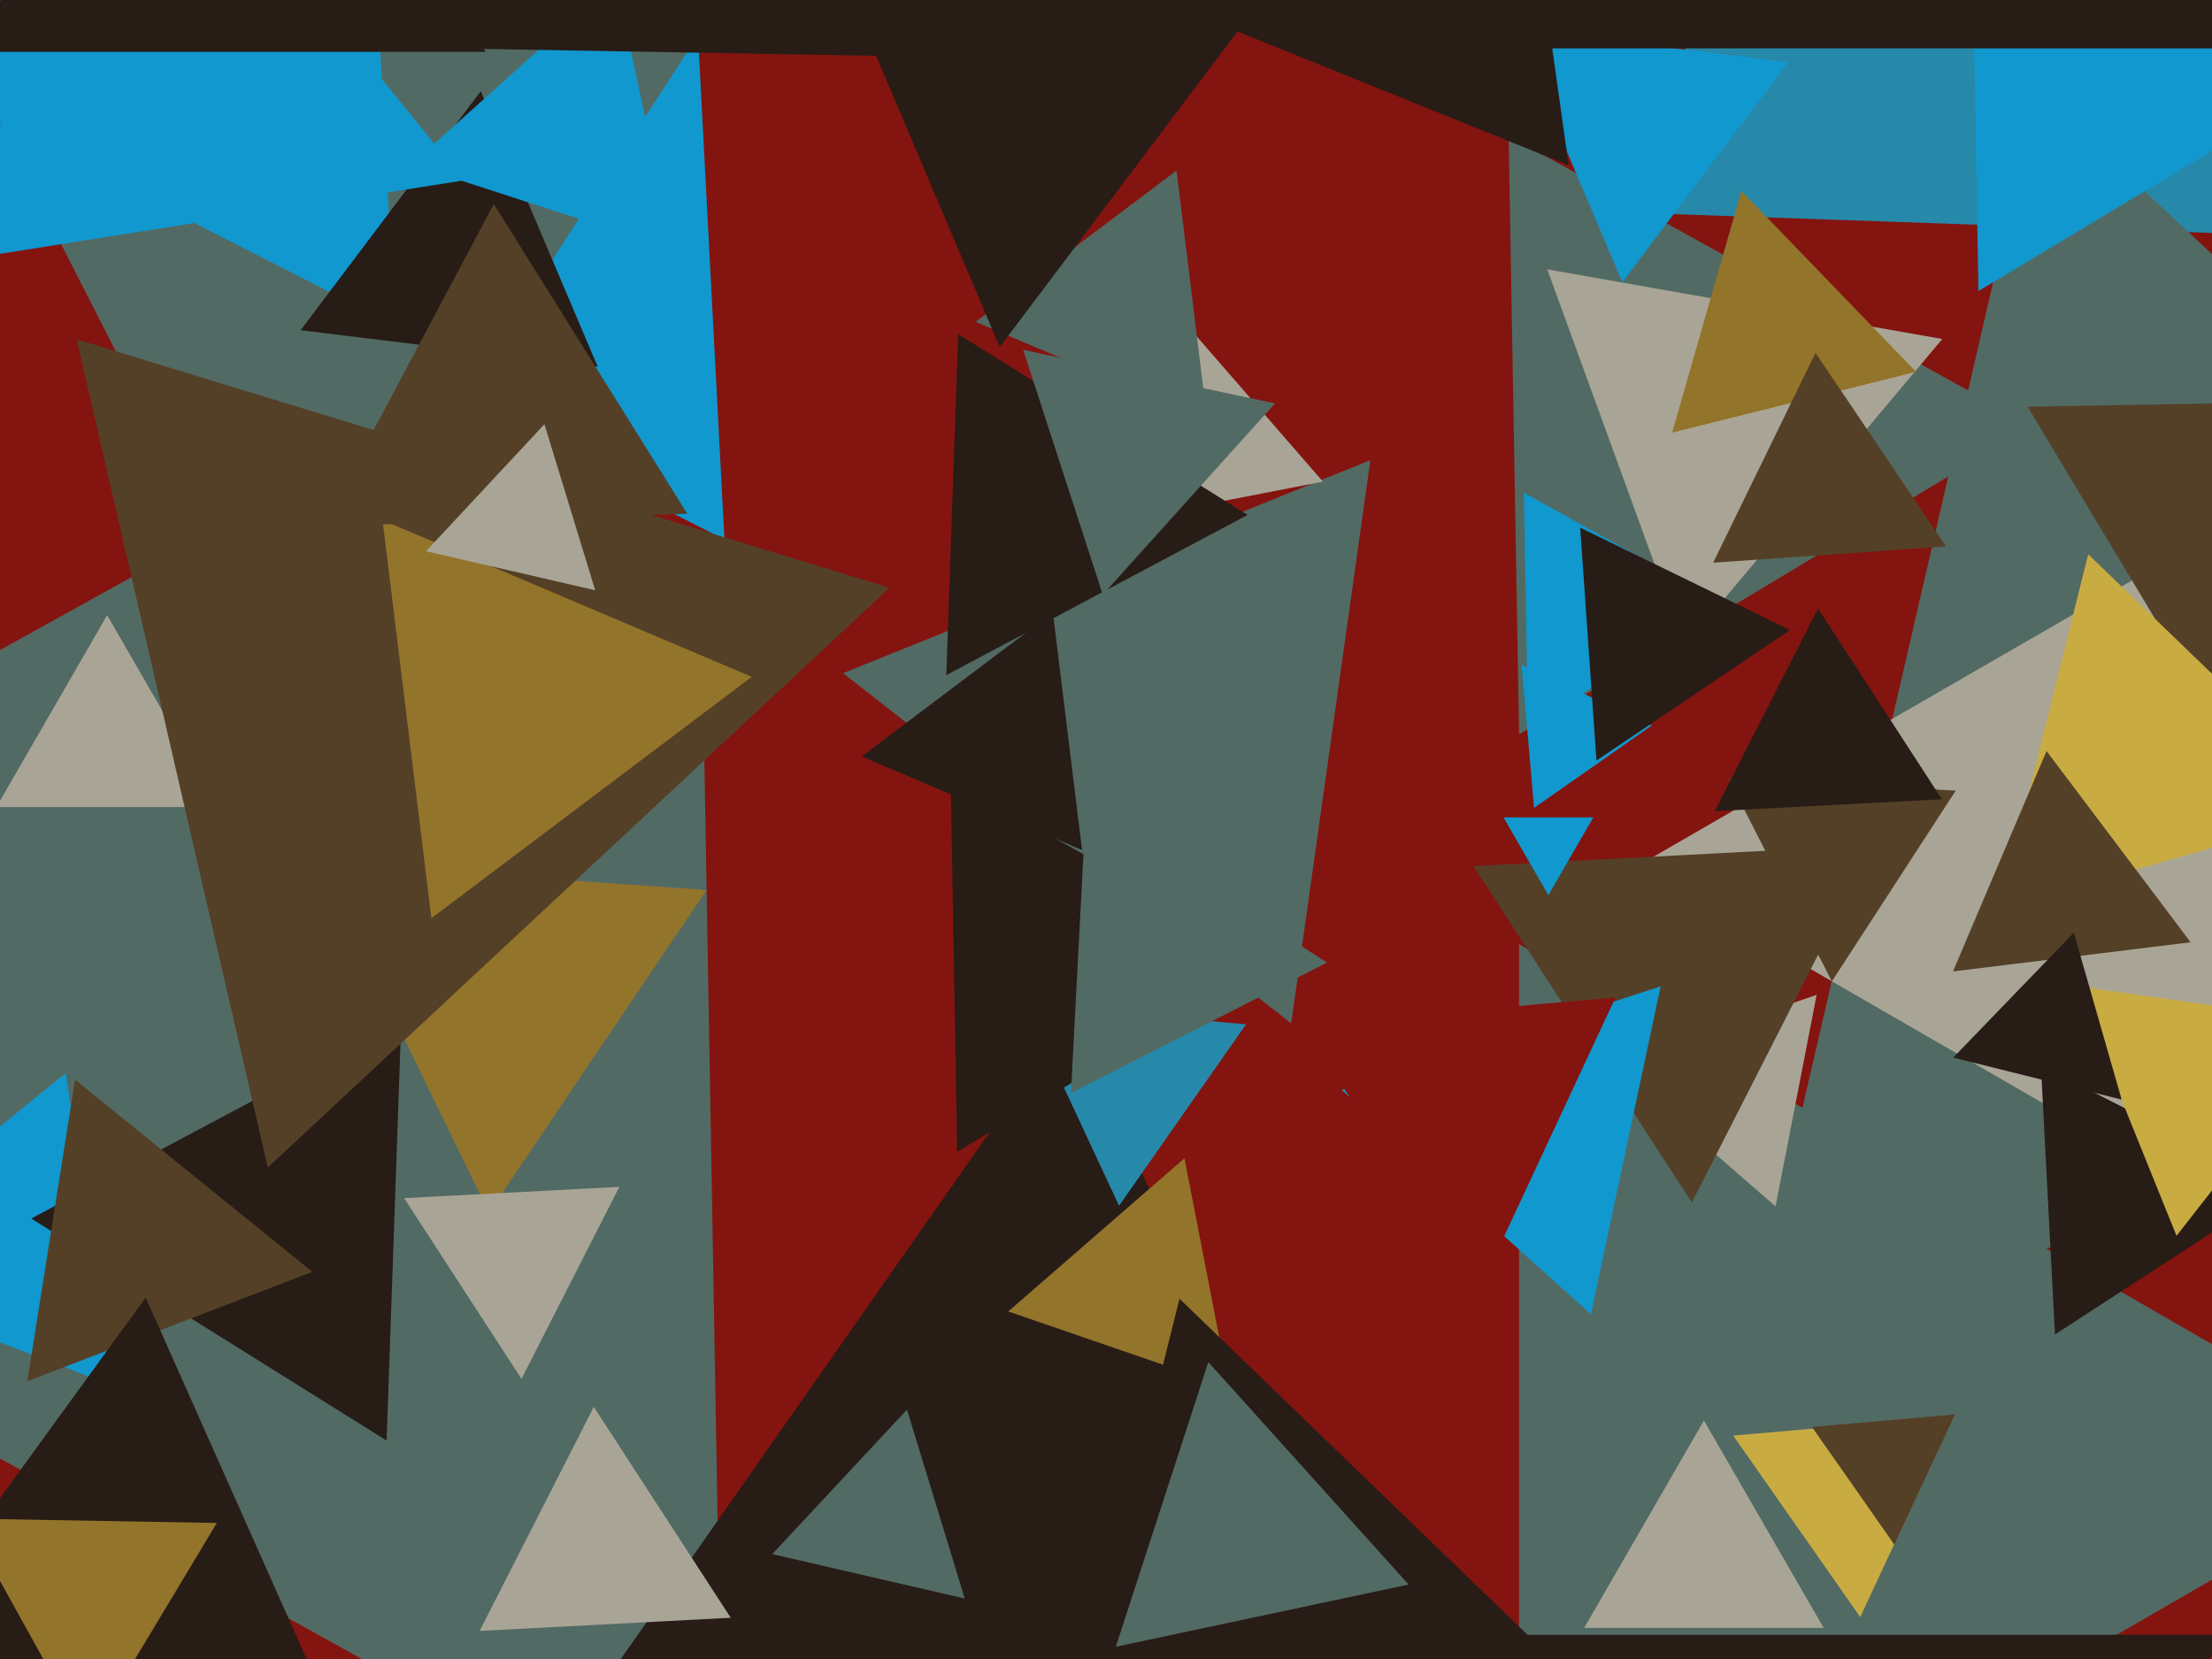
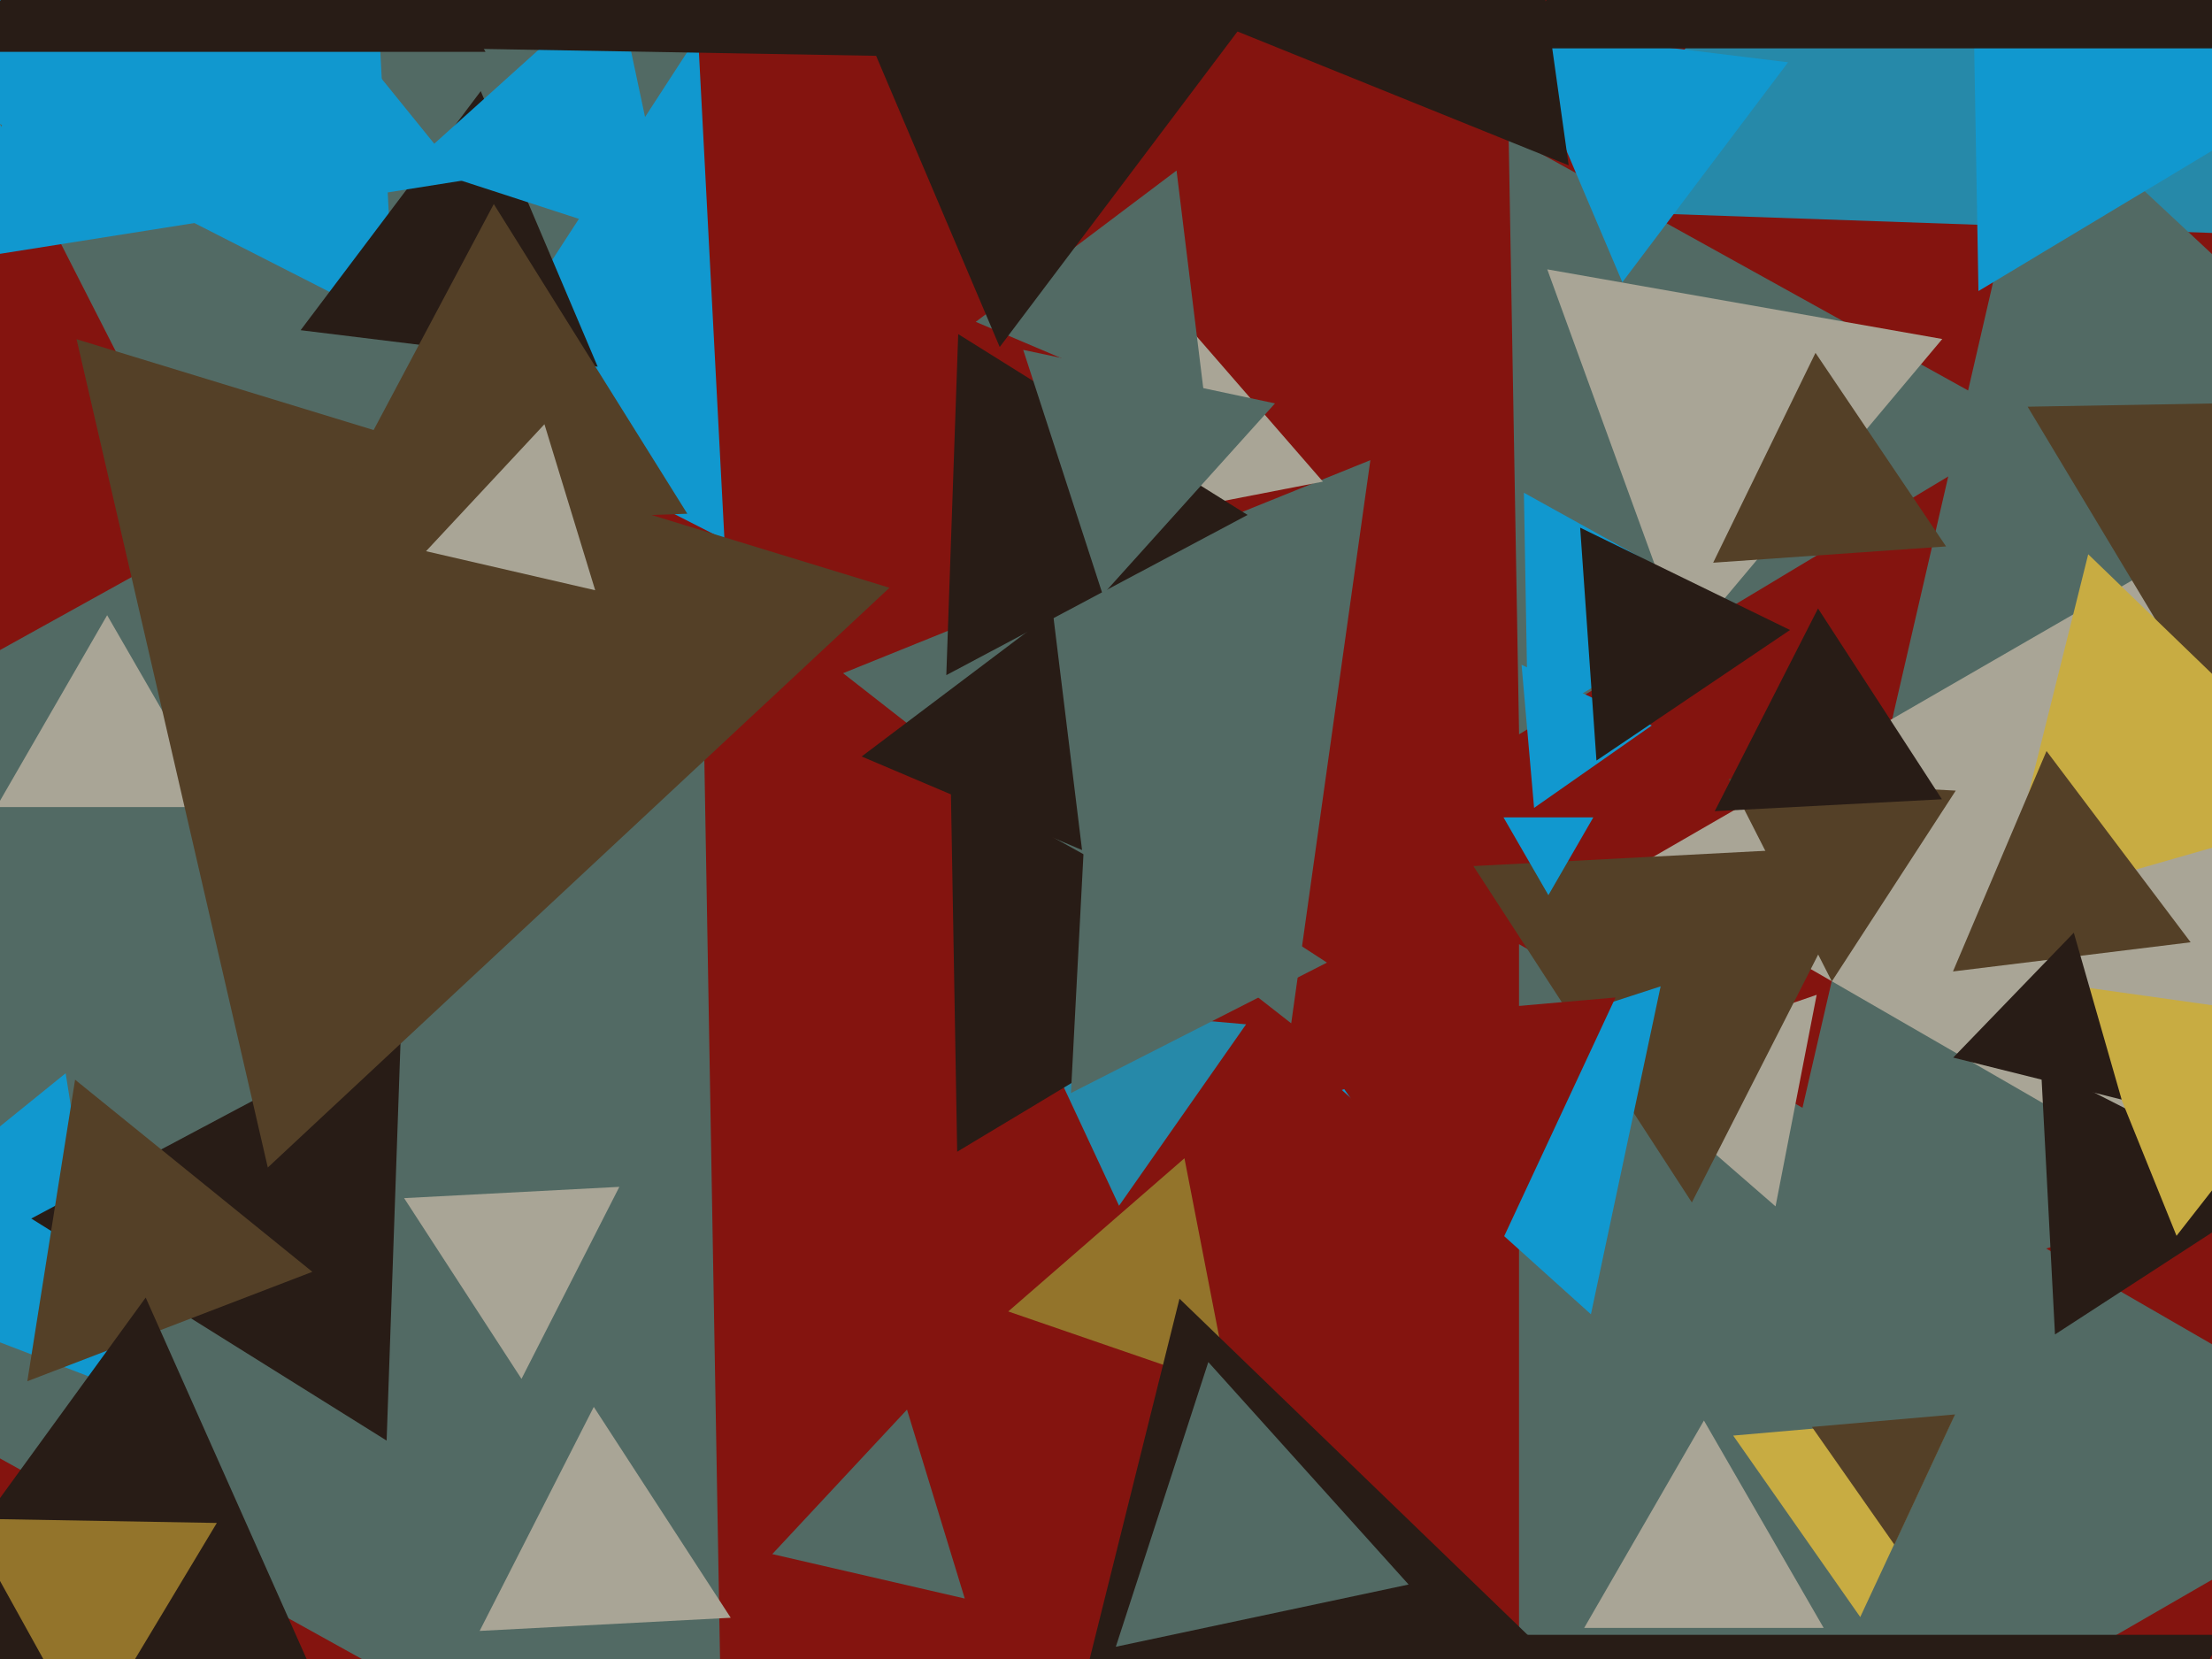
<svg xmlns="http://www.w3.org/2000/svg" width="640px" height="480px">
  <rect width="640" height="480" fill="rgb(132,20,15)" />
  <polygon points="373.588,296.082 243.925,194.779 396.488,133.139" fill="rgb(82,106,100)" />
  <polygon points="209.342,538.005 -76.971,379.299 203.629,210.697" fill="rgb(82,106,100)" />
  <polygon points="122.509,401.438 -120.975,255.138 127.466,117.425" fill="rgb(82,106,100)" />
  <polygon points="653.829,67.881 458.227,61.05 561.944,-104.931" fill="rgb(38,137,169)" />
  <polygon points="63.043,233.5 -1.043,233.5 31,178.0" fill="rgb(169,165,150)" />
  <polygon points="382.766,139.348 313.057,152.898 336.177,85.753" fill="rgb(169,165,150)" />
-   <polygon points="406.128,501.712 178.367,481.786 309.505,294.502" fill="rgb(40,28,22)" />
  <polygon points="355.586,401.434 291.717,379.442 342.697,335.125" fill="rgb(147,116,43)" />
  <polygon points="313.073,245.945 249.298,218.875 304.629,177.18" fill="rgb(40,28,22)" />
  <polygon points="33.354,401.189 -52.347,368.291 18.994,310.52" fill="rgb(17,152,207)" />
  <polygon points="439.519,212.462 436.496,39.283 587.985,123.255" fill="rgb(82,106,100)" />
  <polygon points="442.092,210.11 440.914,142.57 499.994,175.319" fill="rgb(17,152,207)" />
  <polygon points="699.0,423.0 439.5,572.822 439.5,273.178" fill="rgb(82,106,100)" />
  <polygon points="860.515,279.14 506.052,387.51 589.432,26.351" fill="rgb(82,106,100)" />
  <polygon points="209.607,156.123 -18.797,39.746 196.191,-99.869" fill="rgb(17,152,207)" />
  <polygon points="487.366,186.982 447.675,77.933 561.959,98.085" fill="rgb(169,165,150)" />
-   <polygon points="141.466,350.842 92.113,249.652 204.422,257.506" fill="rgb(147,116,43)" />
  <polygon points="111.863,416.806 9.043,352.557 116.094,295.637" fill="rgb(40,28,22)" />
  <polygon points="81.464,195.803 -31.769,-26.428 217.305,-13.375" fill="rgb(82,106,100)" />
  <polygon points="77.483,337.795 22.156,98.148 257.361,170.057" fill="rgb(84,64,39)" />
-   <polygon points="124.821,265.674 110.678,150.491 217.501,195.835" fill="rgb(147,116,43)" />
  <polygon points="536.0,659.0 428.613,473.0 643.387,473" fill="rgb(40,28,22)" />
  <polygon points="666.5,362.717 473.0,251 666.5,139.283" fill="rgb(169,165,150)" />
  <polygon points="513.72,349.039 466.661,308.131 525.618,287.83" fill="rgb(169,165,150)" />
  <polygon points="489.507,347.908 426.303,250.583 542.191,244.509" fill="rgb(84,64,39)" />
  <polygon points="655.344,231.988 586.654,117.67 720.002,115.342" fill="rgb(84,64,39)" />
  <polygon points="323.775,348.859 296.691,290.778 360.533,296.363" fill="rgb(38,137,169)" />
  <polygon points="114.187,94.06 -47.856,11.495 104.669,-87.556" fill="rgb(17,152,207)" />
  <polygon points="172.932,106.091 86.975,95.537 139.093,26.373" fill="rgb(40,28,22)" />
  <polygon points="443.857,233.751 440.234,192.34 477.909,209.908" fill="rgb(17,152,207)" />
  <polygon points="460.305,380.259 388.224,315.357 480.471,285.384" fill="rgb(17,152,207)" />
  <polygon points="530.011,283.948 500.131,225.304 565.858,228.748" fill="rgb(84,64,39)" />
  <polygon points="194.78,72.185 119.005,47.564 178.215,-5.749" fill="rgb(17,152,207)" />
  <polygon points="428.619,371.798 375.966,296.601 467.415,288.6" fill="rgb(132,20,15)" />
  <polygon points="461.904,220.053 457.191,152.668 517.905,182.279" fill="rgb(40,28,22)" />
  <polygon points="349.276,121.543 282.313,93.119 340.411,49.339" fill="rgb(82,106,100)" />
  <polygon points="462.119,492.466 300.618,538.776 341.263,375.758" fill="rgb(40,28,22)" />
  <polygon points="150.884,398.951 116.924,346.656 179.192,343.393" fill="rgb(169,165,150)" />
  <polygon points="407.553,458.451 322.843,476.457 349.604,394.093" fill="rgb(82,106,100)" />
  <polygon points="360.965,148.989 273.795,195.339 277.24,96.672" fill="rgb(40,28,22)" />
  <polygon points="561.858,231.252 496.131,234.696 526.011,176.052" fill="rgb(40,28,22)" />
  <polygon points="572.428,84.214 569.586,-78.574 711.986,0.359" fill="rgb(17,152,207)" />
-   <polygon points="554.373,107.577 483.788,125.176 503.839,55.248" fill="rgb(147,116,43)" />
  <polygon points="134.221,52.178 -14.612,75.751 39.39,-64.929" fill="rgb(17,152,207)" />
  <polygon points="469.394,81.657 438.263,8.317 517.343,18.026" fill="rgb(17,152,207)" />
  <polygon points="198.86,148.638 93.269,152.325 142.871,59.037" fill="rgb(84,64,39)" />
  <polygon points="90.372,367.978 7.905,399.634 21.723,312.387" fill="rgb(84,64,39)" />
  <polygon points="256.573,16.203 118.03,13.785 189.396,-104.988" fill="rgb(40,28,22)" />
  <polygon points="594.57,386.095 590.491,308.26 659.938,343.645" fill="rgb(40,28,22)" />
  <polygon points="629.737,357.562 600.54,285.295 677.723,296.143" fill="rgb(200,172,66)" />
  <polygon points="680.188,233.757 578.626,262.88 604.186,160.363" fill="rgb(200,172,66)" />
  <polygon points="650.655,14 439.345,14 545.0,-169.0" fill="rgb(40,28,22)" />
  <polygon points="276.942,333.226 275.068,225.856 368.991,277.918" fill="rgb(40,28,22)" />
  <polygon points="97.103,498.847 -37.257,484.725 42.153,375.427" fill="rgb(40,28,22)" />
  <polygon points="453.869,47.829 323.788,-4.727 434.343,-91.102" fill="rgb(40,28,22)" />
  <polygon points="633.82,272.629 565.055,281.073 592.125,217.298" fill="rgb(84,64,39)" />
  <polygon points="383.934,278.512 309.857,316.256 314.208,233.232" fill="rgb(82,106,100)" />
  <polygon points="172.209,170.778 123.267,159.479 157.524,122.743" fill="rgb(169,165,150)" />
  <polygon points="319.06,172.06 296.045,101.227 368.895,116.712" fill="rgb(82,106,100)" />
  <polygon points="25.267,502.994 -10.001,439.368 62.734,440.638" fill="rgb(147,116,43)" />
  <polygon points="448.0,259.0 435.01,236.5 460.99,236.5" fill="rgb(17,152,207)" />
  <polygon points="527.641,471.0 458.359,471.0 493.0,411.0" fill="rgb(169,165,150)" />
  <polygon points="538.225,467.859 501.467,415.363 565.309,409.778" fill="rgb(200,172,66)" />
  <polygon points="211.422,468.068 138.776,471.875 171.802,407.058" fill="rgb(169,165,150)" />
  <polygon points="613.861,318.145 565.123,305.993 600.016,269.861" fill="rgb(40,28,22)" />
  <polygon points="279.135,462.506 223.442,449.648 262.423,407.846" fill="rgb(82,106,100)" />
  <polygon points="563.053,158.096 495.668,162.809 525.279,102.095" fill="rgb(84,64,39)" />
  <polygon points="289.25,100.404 235.109,-27.145 372.64,-10.258" fill="rgb(40,28,22)" />
  <polygon points="548.092,446.909 524.249,412.857 565.66,409.234" fill="rgb(84,64,39)" />
  <polygon points="140.478,15 -8.478,15 66,-114.0" fill="rgb(40,28,22)" />
</svg>